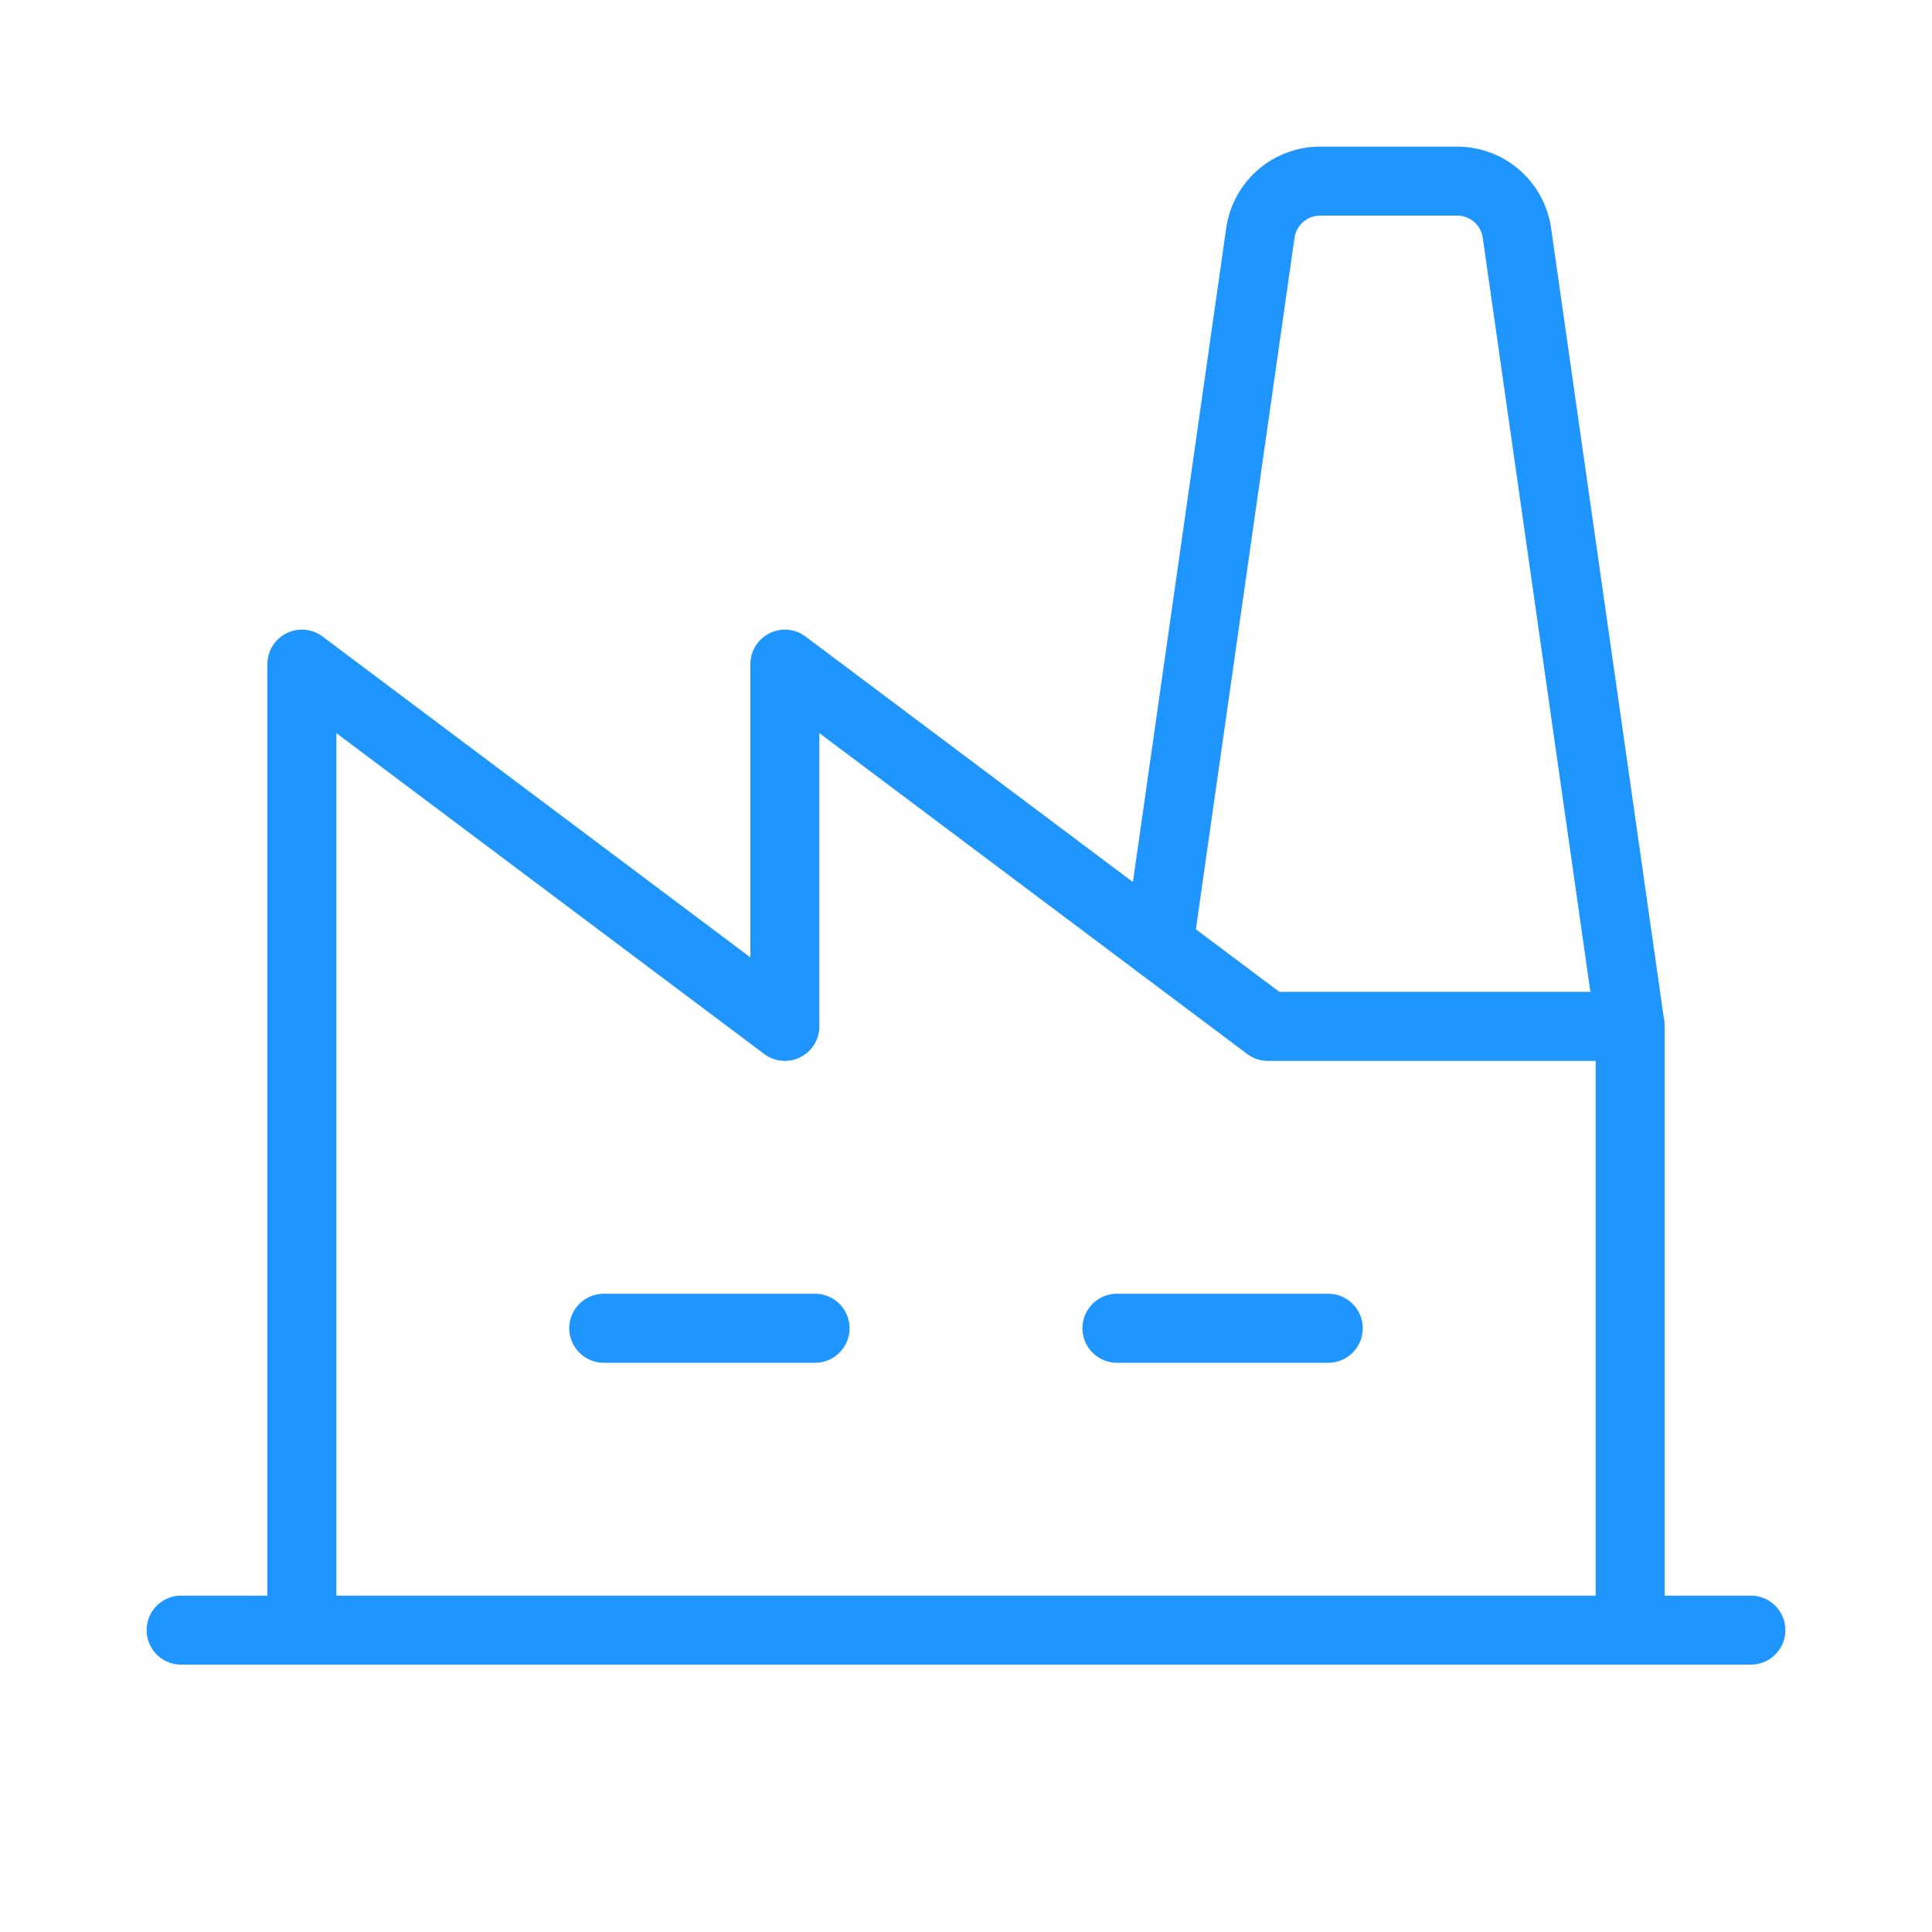
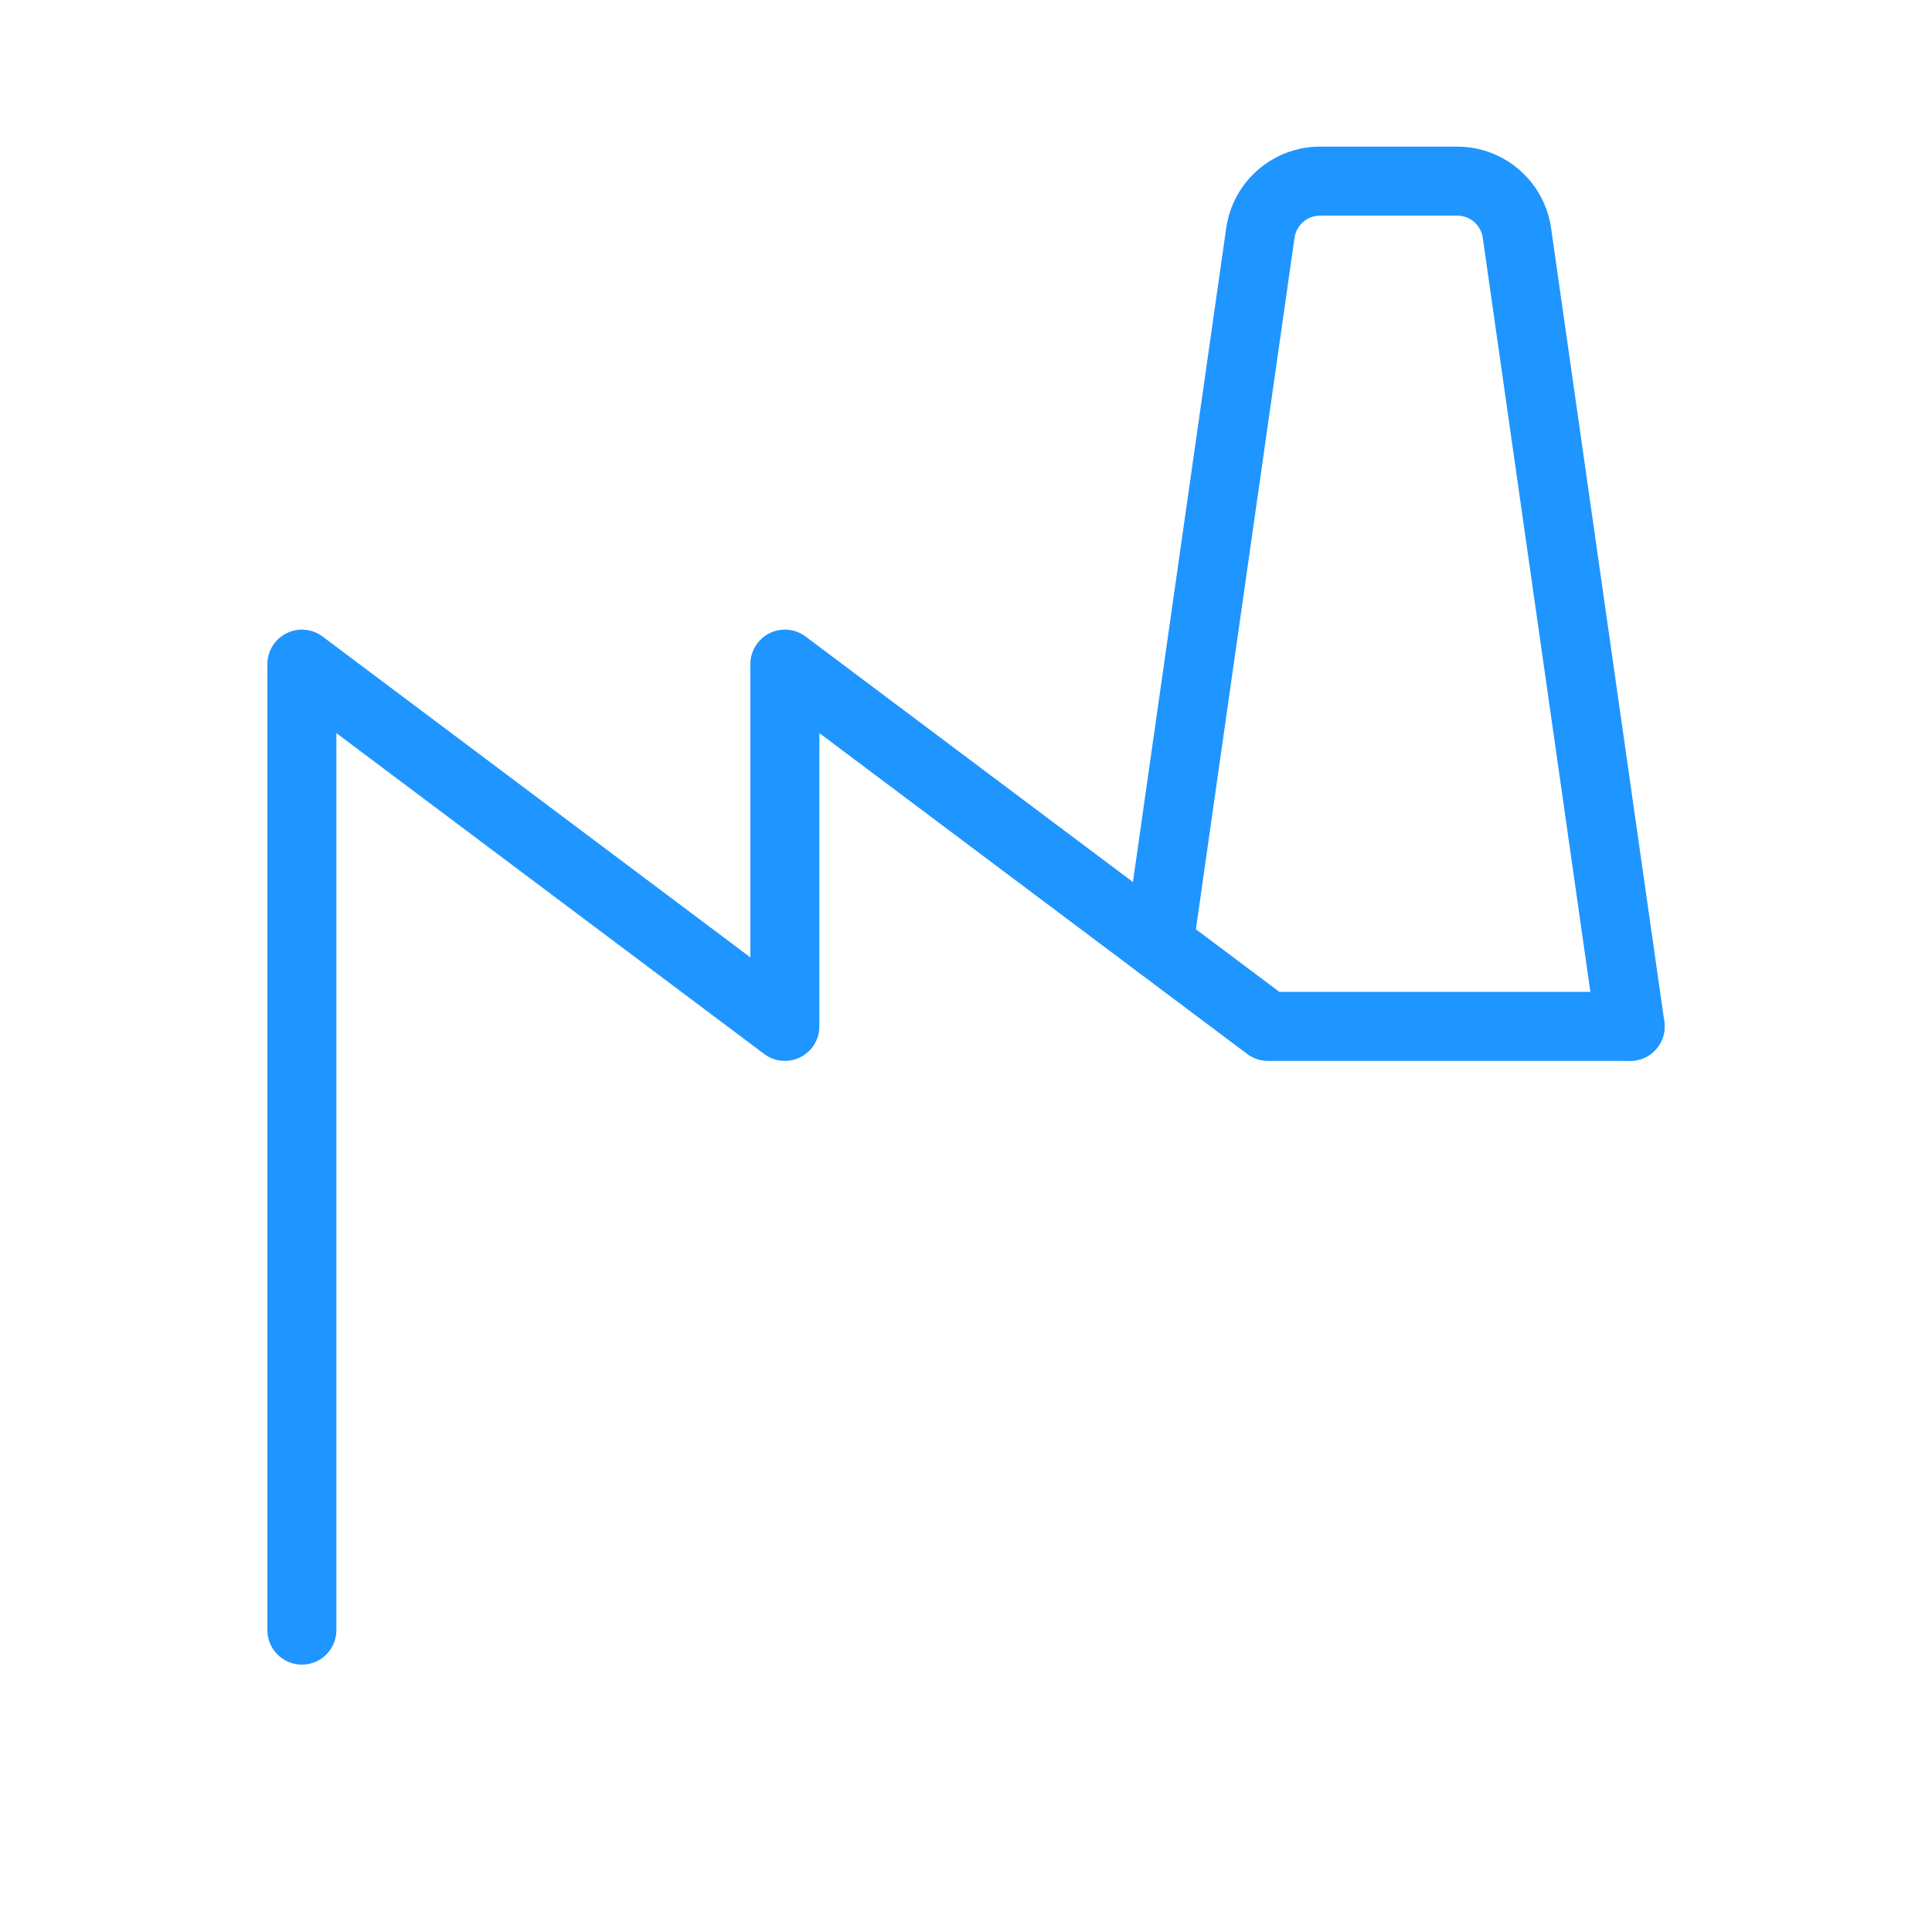
<svg xmlns="http://www.w3.org/2000/svg" width="56" height="56" viewBox="0 0 56 56" fill="none">
  <g clip-path="url(#clip0_10803_32026)">
-     <path d="M17.5 38.5H23.625" stroke="#1F95FF" stroke-width="2" stroke-linecap="round" stroke-linejoin="round" />
-     <path d="M32.375 38.5H38.5" stroke="#1F95FF" stroke-width="2" stroke-linecap="round" stroke-linejoin="round" />
    <path d="M47.25 29.75H36.75L22.75 19.25V29.75L8.75 19.25V47.25" stroke="#1F95FF" stroke-width="2" stroke-linecap="round" stroke-linejoin="round" />
-     <path d="M5.25 47.25H50.75" stroke="#1F95FF" stroke-width="2" stroke-linecap="round" stroke-linejoin="round" />
-     <path d="M33.59 27.379L36.532 6.753C36.592 6.335 36.8 5.953 37.119 5.677C37.439 5.4 37.847 5.249 38.269 5.25H42.233C42.655 5.249 43.063 5.4 43.382 5.677C43.701 5.953 43.91 6.335 43.969 6.753L47.251 29.75V47.25" stroke="#1F95FF" stroke-width="2" stroke-linecap="round" stroke-linejoin="round" />
+     <path d="M33.59 27.379L36.532 6.753C36.592 6.335 36.8 5.953 37.119 5.677C37.439 5.4 37.847 5.249 38.269 5.25H42.233C42.655 5.249 43.063 5.4 43.382 5.677C43.701 5.953 43.91 6.335 43.969 6.753L47.251 29.75" stroke="#1F95FF" stroke-width="2" stroke-linecap="round" stroke-linejoin="round" />
  </g>
  <defs>
    <clipPath id="clip0_10803_32026">
      <rect width="56" height="56" fill="white" />
    </clipPath>
  </defs>
</svg>